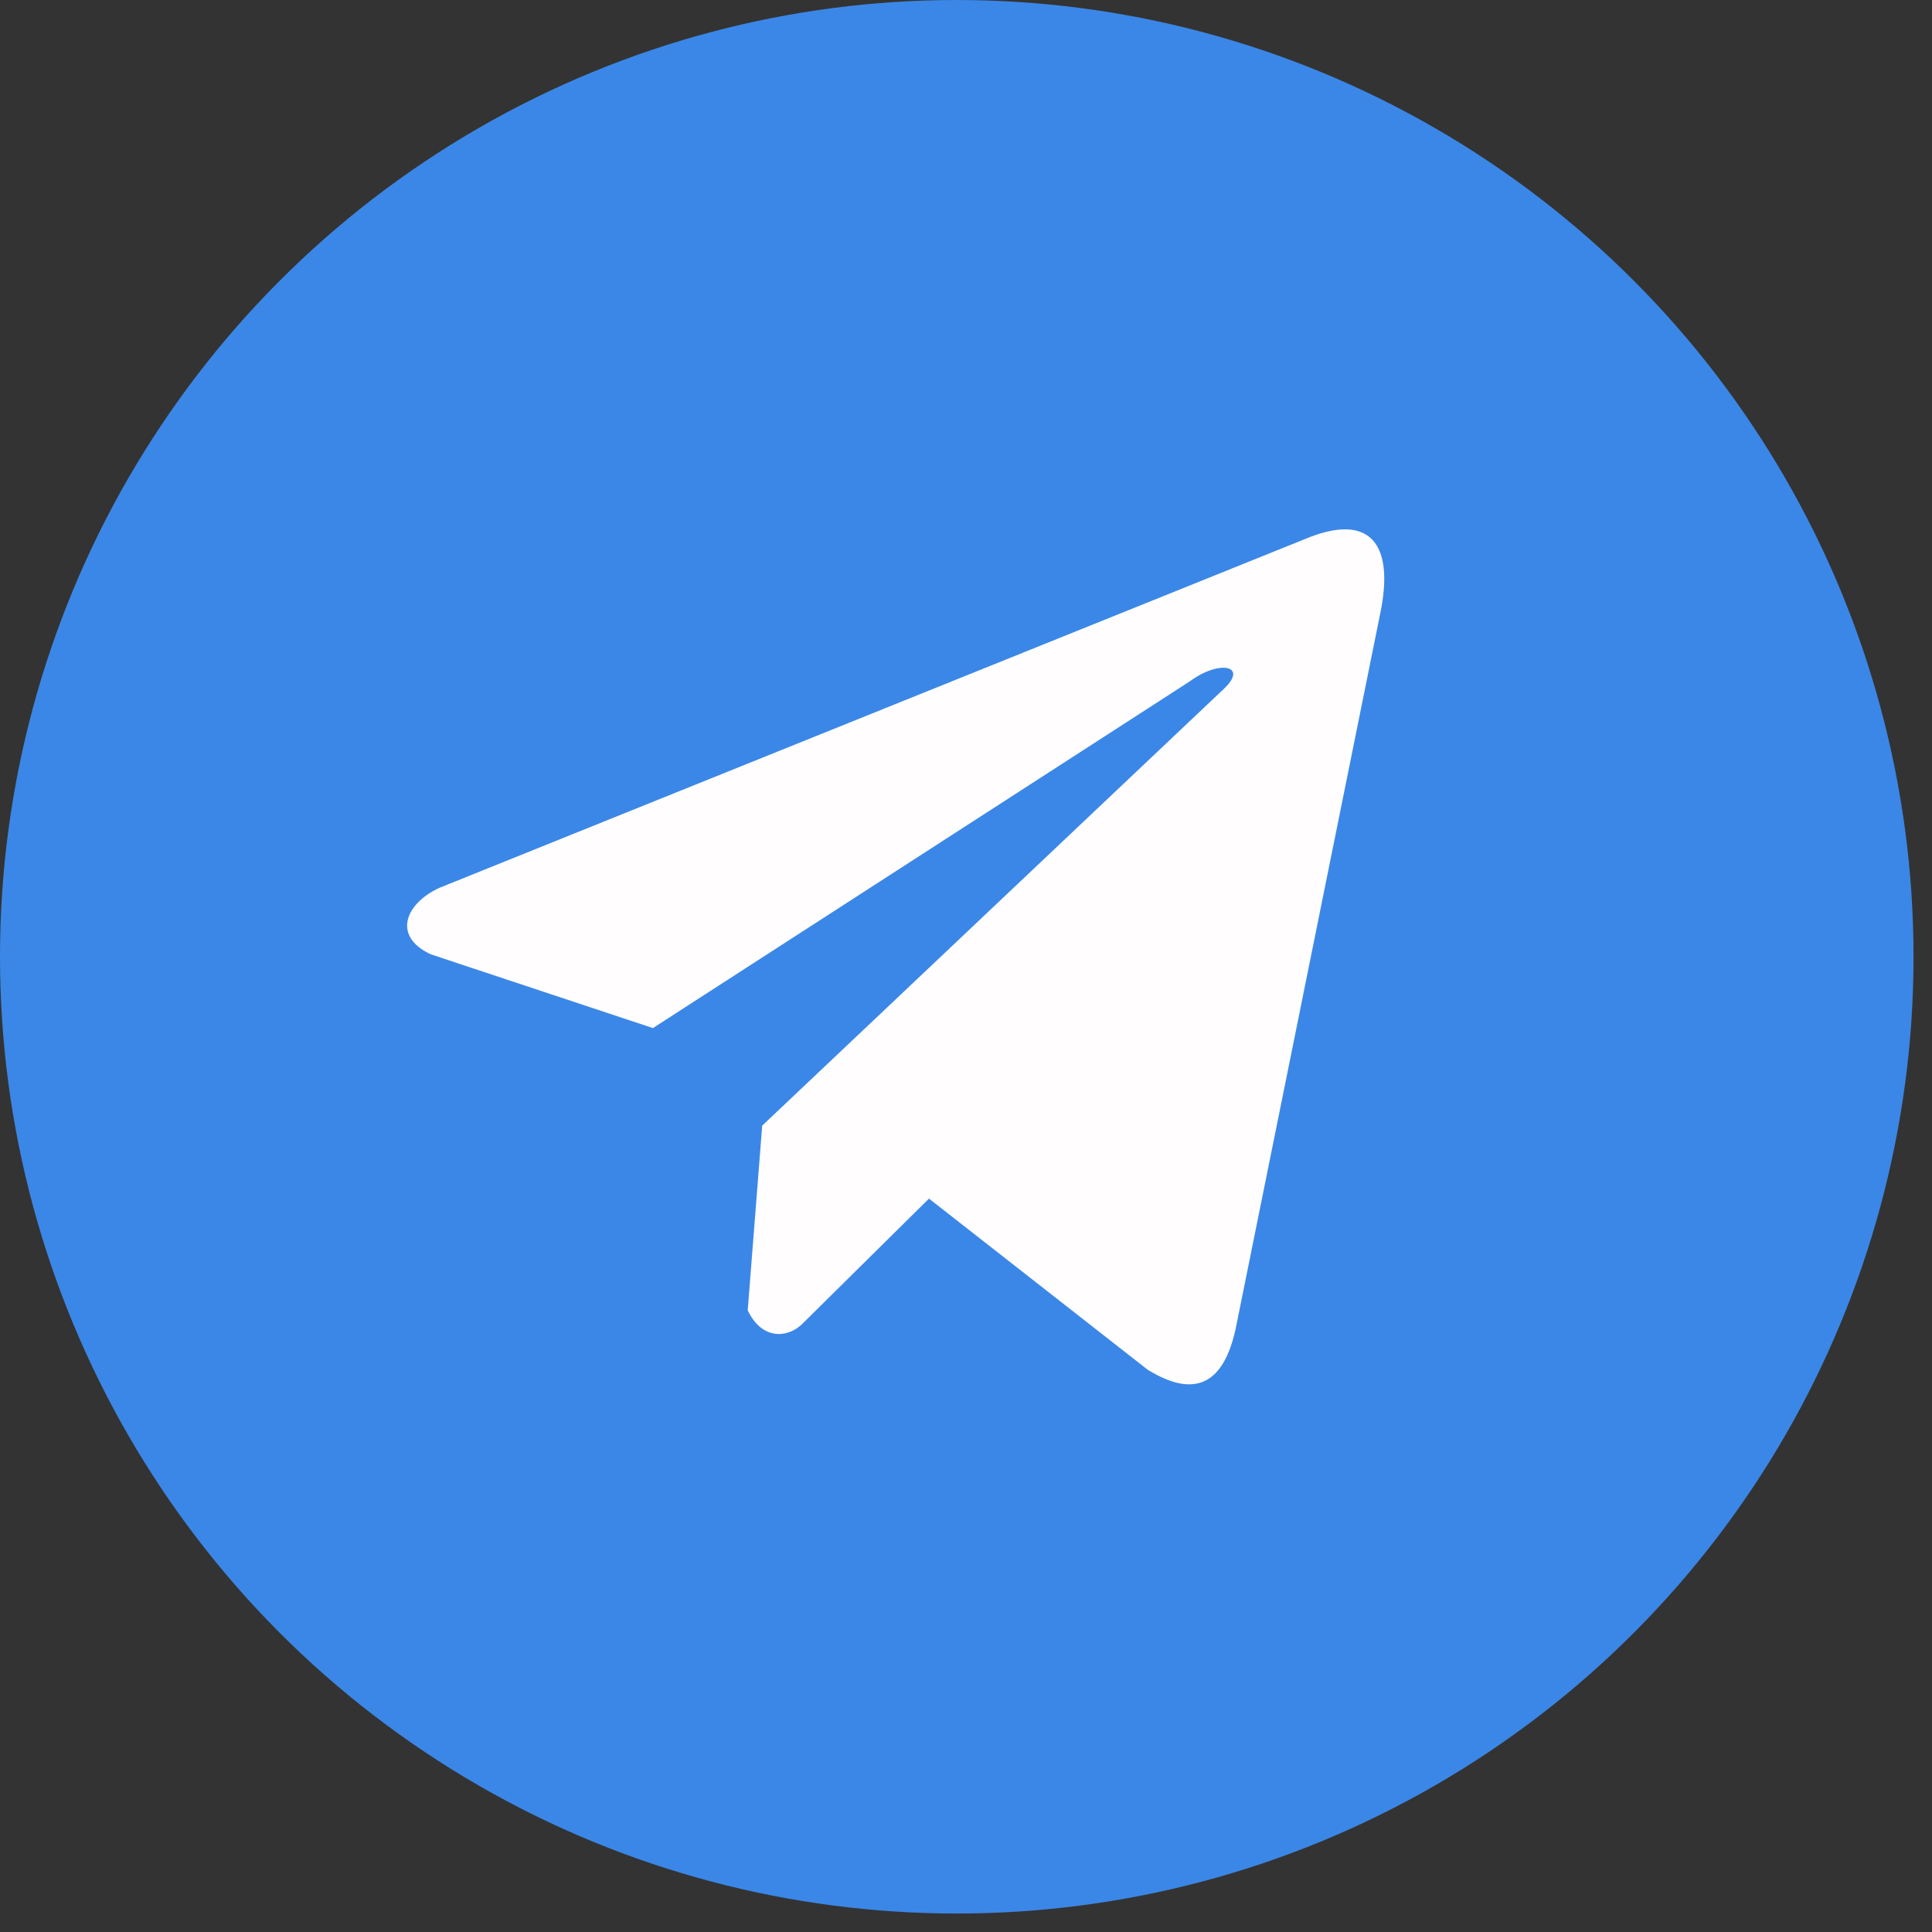
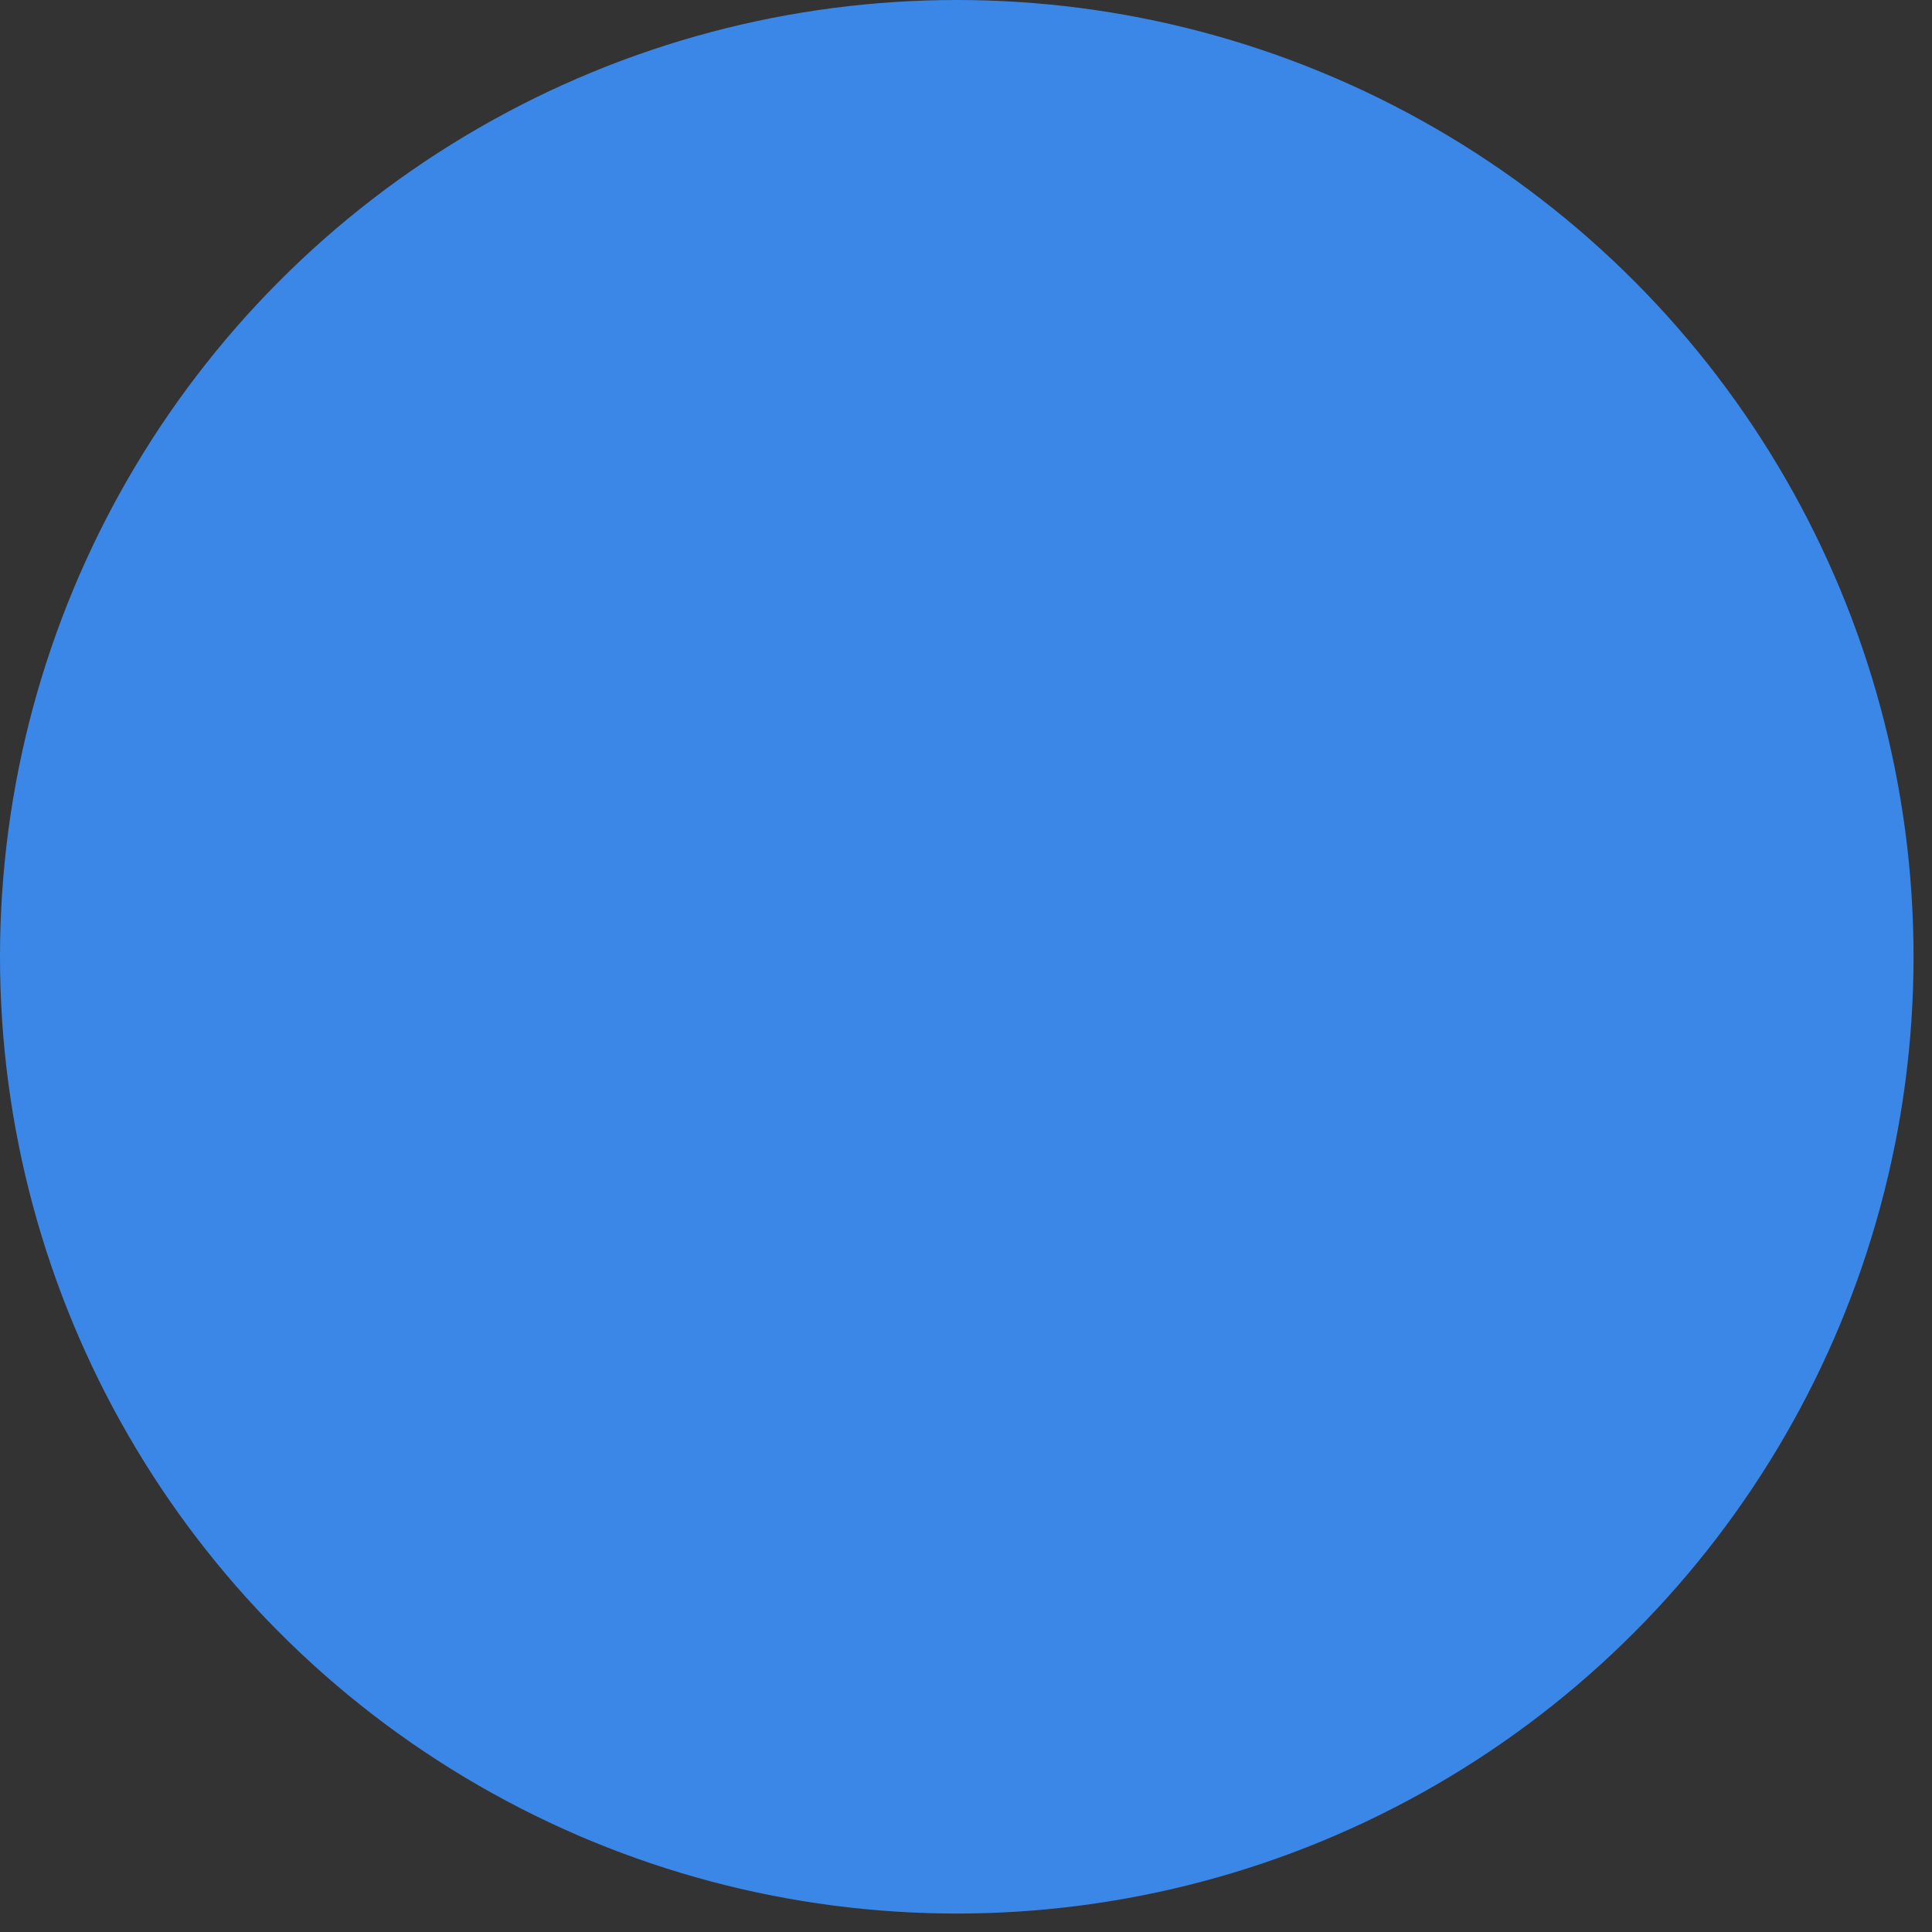
<svg xmlns="http://www.w3.org/2000/svg" width="99" height="99" viewBox="0 0 99 99" fill="none">
  <rect x="0" y="0" width="99" height="99" fill="#333333" stroke="none" />
  <circle cx="49.027" cy="49.027" r="49.027" fill="#3B87E7" />
-   <path d="M66.868 27.623L22.508 45.498C20.723 46.33 20.119 47.997 22.076 48.902L33.457 52.681L60.973 34.911C62.475 33.796 64.013 34.093 62.69 35.321L39.057 57.68L38.315 67.142C39.002 68.603 40.261 68.61 41.065 67.884L47.603 61.419L58.801 70.181C61.401 71.79 62.817 70.752 63.376 67.803L70.721 31.462C71.484 27.832 70.183 26.232 66.868 27.623Z" fill="#FFFDFD" />
</svg>